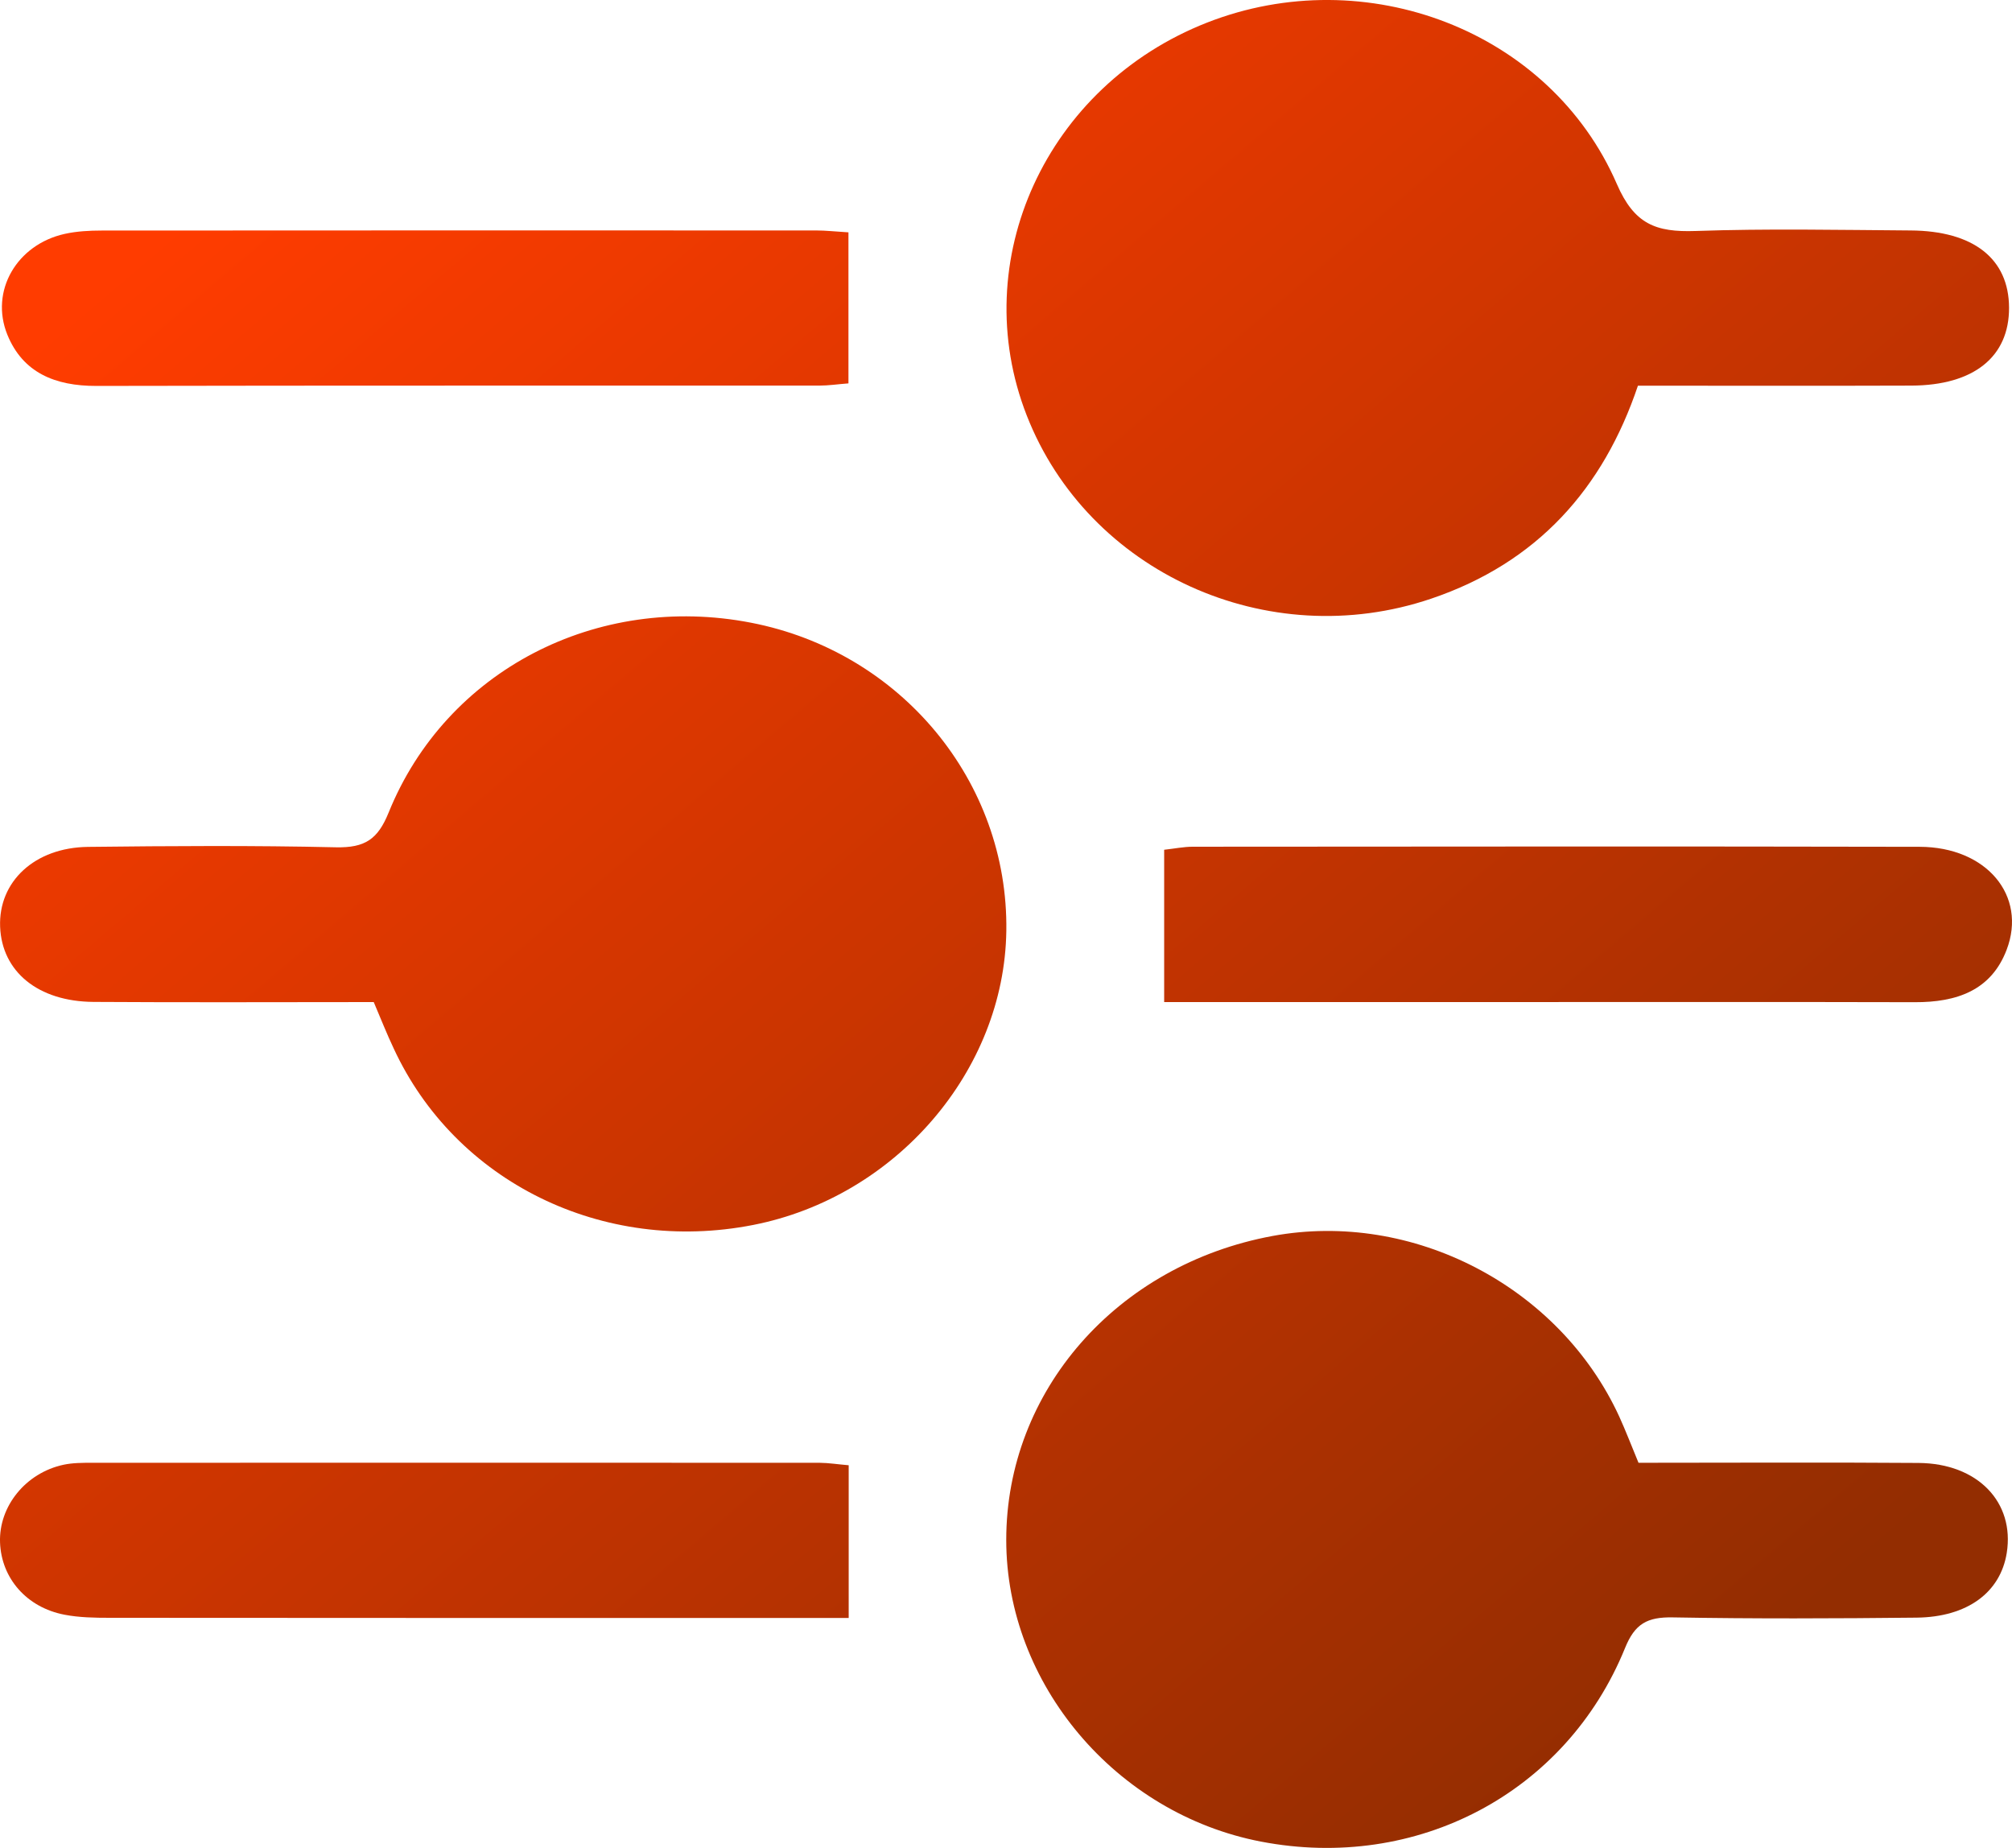
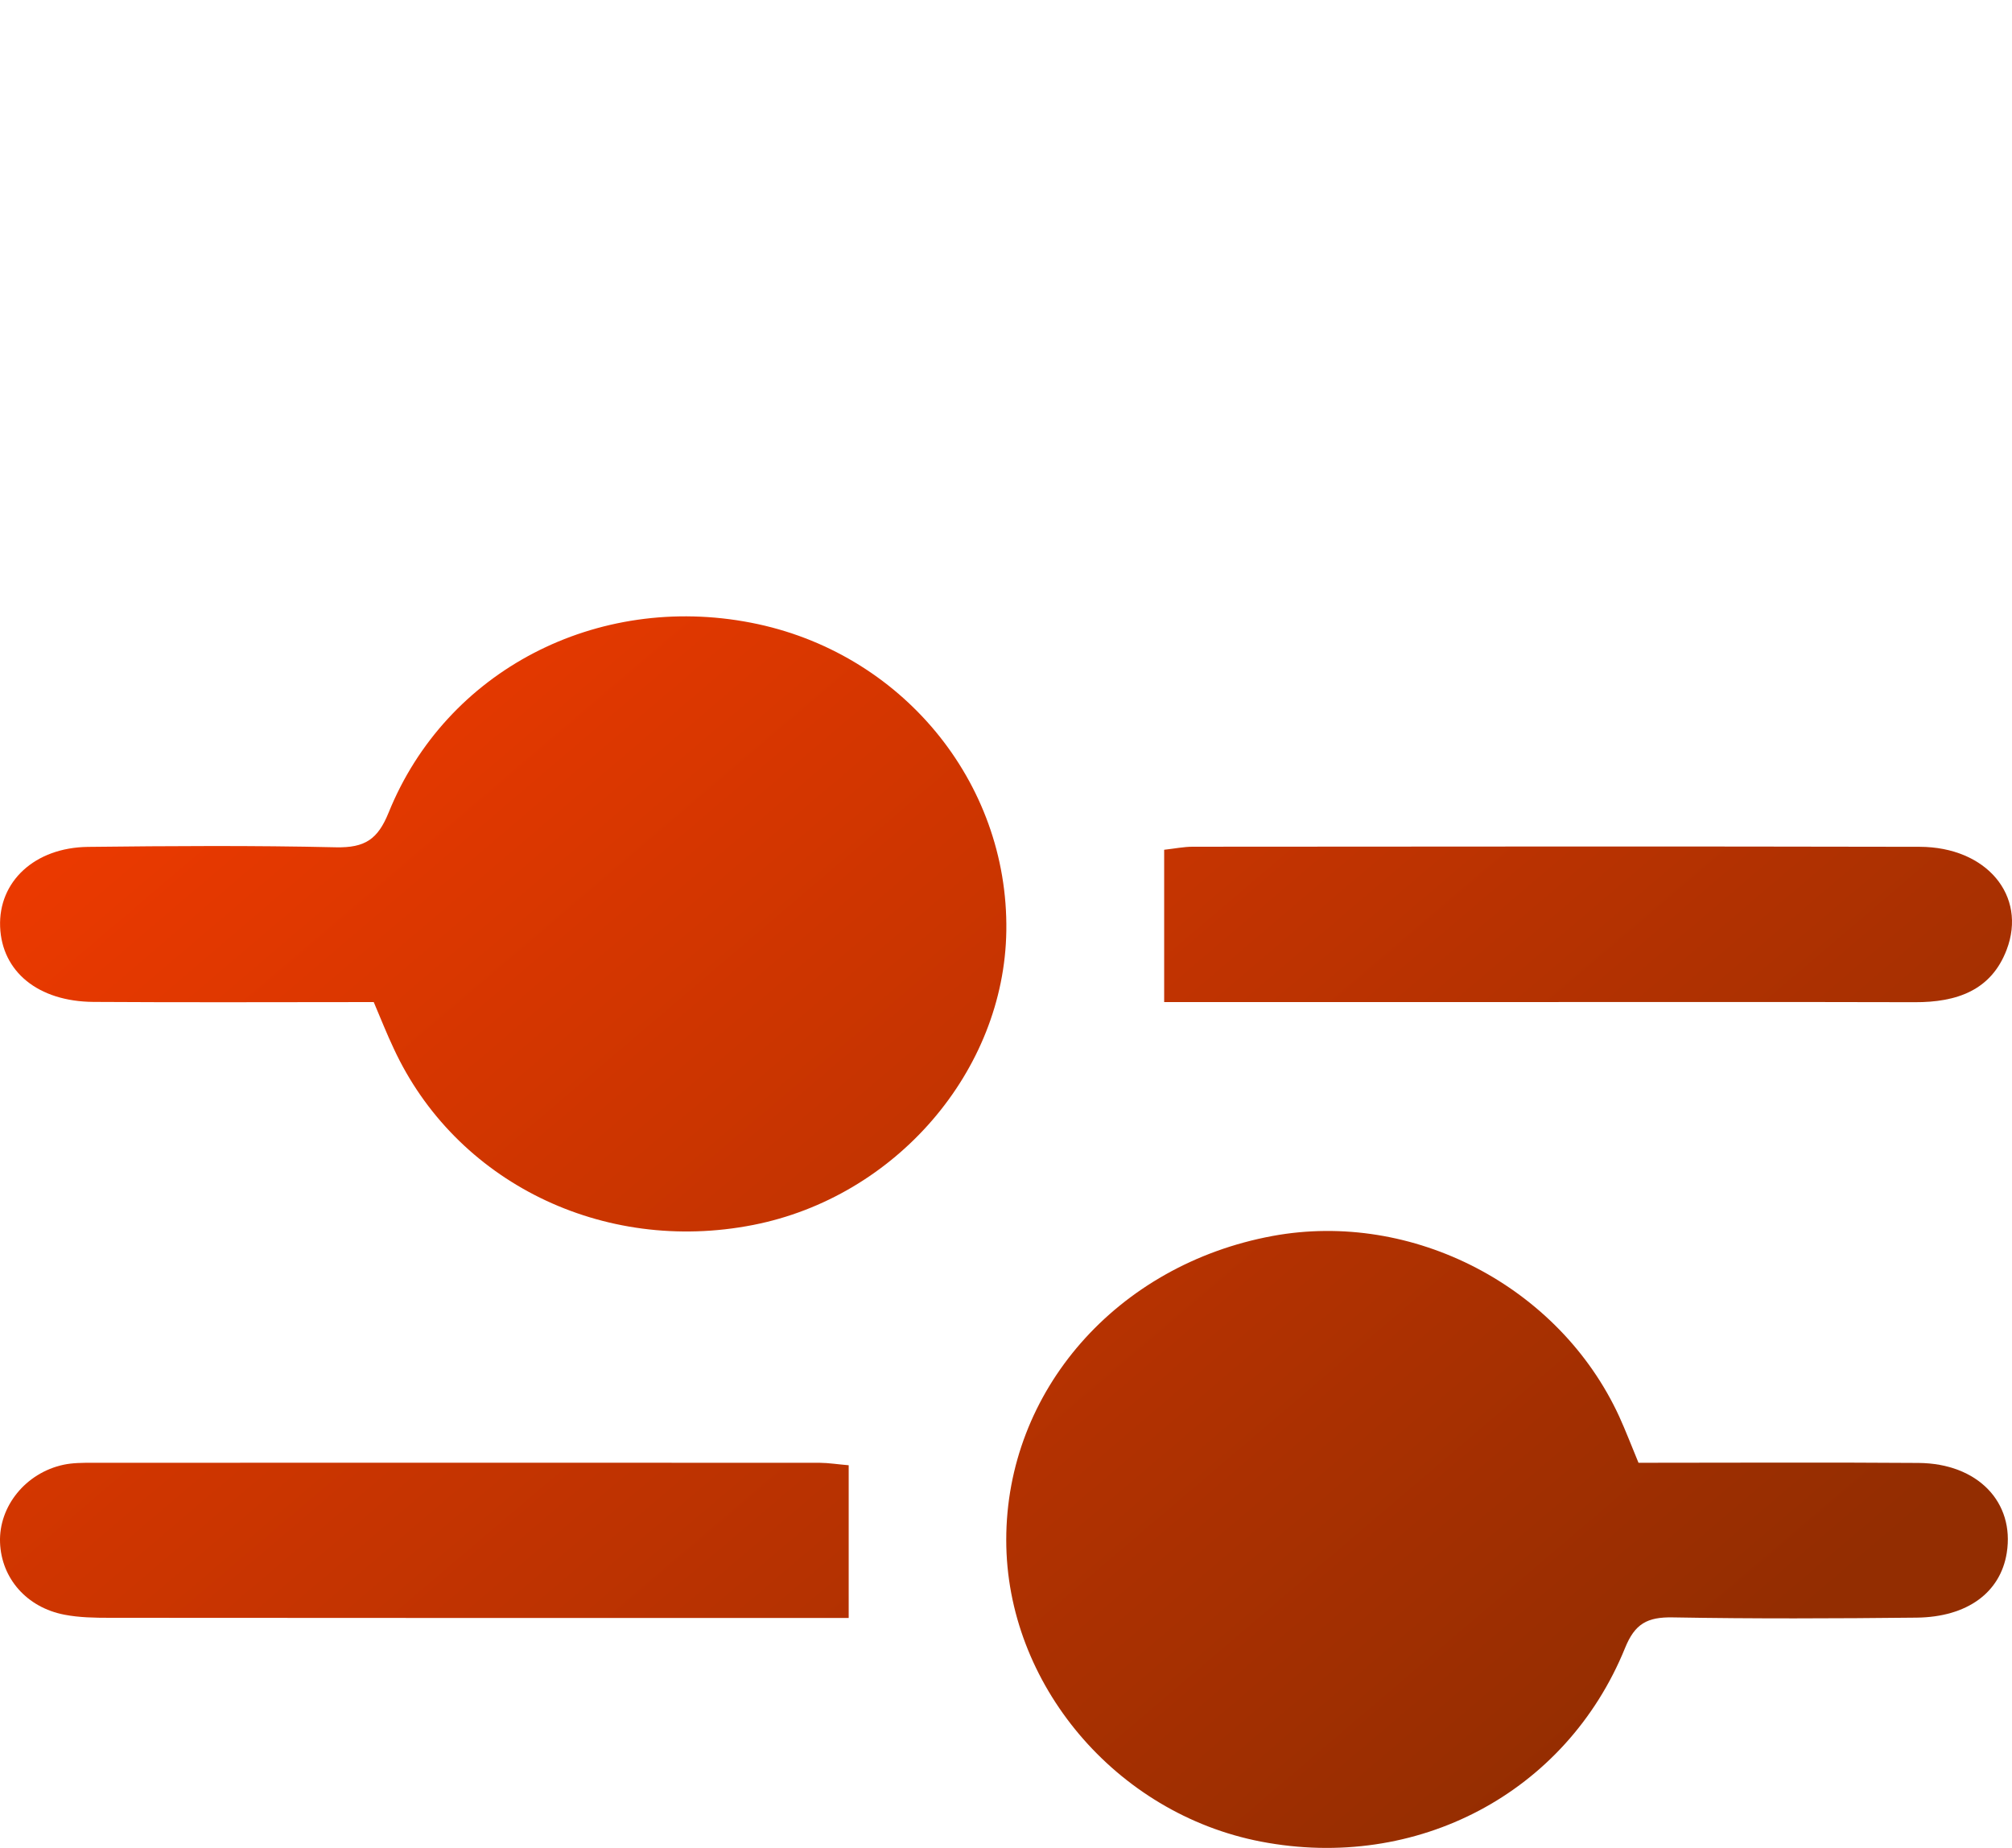
<svg xmlns="http://www.w3.org/2000/svg" width="49" height="45" viewBox="0 0 49 45" fill="none">
  <path d="M9.102 24.402C6.83 24.402 4.552 24.413 2.275 24.398C0.926 24.388 0.047 23.661 0.003 22.57C-0.041 21.471 0.841 20.639 2.142 20.623C4.155 20.6 6.169 20.587 8.18 20.633C8.891 20.648 9.201 20.438 9.465 19.787C10.865 16.328 14.535 14.435 18.29 15.164C21.942 15.871 24.56 19.033 24.508 22.669C24.46 26.079 21.815 29.15 18.34 29.83C14.682 30.547 11.09 28.783 9.586 25.527C9.42 25.177 9.279 24.818 9.102 24.402Z" fill="url(#paint0_linear_1007_252)" />
-   <path d="M39.89 9.392C39.046 11.898 37.44 13.703 34.856 14.578C30.869 15.929 26.496 13.93 25.006 10.119C23.527 6.342 25.481 2.088 29.395 0.551C33.261 -0.964 37.751 0.74 39.376 4.48C39.801 5.459 40.323 5.658 41.292 5.625C43.034 5.564 44.783 5.6 46.527 5.612C48.066 5.621 48.924 6.304 48.928 7.491C48.934 8.688 48.07 9.384 46.551 9.39C44.338 9.398 42.124 9.392 39.89 9.392Z" fill="url(#paint1_linear_1007_252)" />
  <path d="M39.904 35.621C42.17 35.621 44.448 35.608 46.725 35.625C48.165 35.636 49.069 36.581 48.872 37.817C48.719 38.775 47.917 39.378 46.676 39.392C44.698 39.413 42.718 39.421 40.74 39.386C40.117 39.374 39.815 39.54 39.576 40.132C38.137 43.669 34.499 45.576 30.706 44.845C27.175 44.165 24.506 41.005 24.506 37.503C24.504 33.874 27.197 30.8 30.99 30.098C34.403 29.468 37.974 31.324 39.433 34.491C39.594 34.844 39.731 35.205 39.904 35.621Z" fill="url(#paint2_linear_1007_252)" />
  <path d="M28.352 24.402C28.352 23.091 28.352 21.915 28.352 20.693C28.601 20.666 28.827 20.619 29.052 20.619C34.953 20.616 40.851 20.608 46.751 20.621C48.38 20.625 49.37 21.811 48.87 23.127C48.493 24.118 47.657 24.409 46.63 24.405C43.145 24.396 39.658 24.402 36.173 24.402C33.597 24.402 31.02 24.402 28.352 24.402Z" fill="url(#paint3_linear_1007_252)" />
  <path d="M20.669 35.681C20.669 36.905 20.669 38.081 20.669 39.4C20.29 39.4 19.935 39.4 19.579 39.4C13.943 39.4 8.306 39.401 2.672 39.396C2.306 39.396 1.931 39.39 1.572 39.321C0.65 39.145 0.033 38.434 0.001 37.562C-0.031 36.683 0.624 35.868 1.546 35.669C1.772 35.621 2.011 35.621 2.245 35.621C8.149 35.619 14.053 35.619 19.958 35.621C20.185 35.623 20.411 35.66 20.669 35.681Z" fill="url(#paint4_linear_1007_252)" />
-   <path d="M20.663 5.658C20.663 6.936 20.663 8.112 20.663 9.336C20.407 9.355 20.181 9.39 19.953 9.39C14.084 9.392 8.216 9.386 2.346 9.398C1.341 9.4 0.557 9.076 0.18 8.153C-0.253 7.088 0.408 5.953 1.578 5.695C1.868 5.631 2.177 5.614 2.477 5.614C8.278 5.61 14.082 5.61 19.883 5.612C20.113 5.612 20.344 5.639 20.663 5.658Z" fill="url(#paint5_linear_1007_252)" />
  <defs>
    <linearGradient id="paint0_linear_1007_252" x1="4.083" y1="5.625" x2="37.499" y2="44.841" gradientUnits="userSpaceOnUse">
      <stop stop-color="#FF3C00" />
      <stop offset="1" stop-color="#932D01" />
    </linearGradient>
    <linearGradient id="paint1_linear_1007_252" x1="4.083" y1="5.625" x2="37.499" y2="44.841" gradientUnits="userSpaceOnUse">
      <stop stop-color="#FF3C00" />
      <stop offset="1" stop-color="#932D01" />
    </linearGradient>
    <linearGradient id="paint2_linear_1007_252" x1="4.083" y1="5.625" x2="37.499" y2="44.841" gradientUnits="userSpaceOnUse">
      <stop stop-color="#FF3C00" />
      <stop offset="1" stop-color="#932D01" />
    </linearGradient>
    <linearGradient id="paint3_linear_1007_252" x1="4.083" y1="5.625" x2="37.499" y2="44.841" gradientUnits="userSpaceOnUse">
      <stop stop-color="#FF3C00" />
      <stop offset="1" stop-color="#932D01" />
    </linearGradient>
    <linearGradient id="paint4_linear_1007_252" x1="4.083" y1="5.625" x2="37.499" y2="44.841" gradientUnits="userSpaceOnUse">
      <stop stop-color="#FF3C00" />
      <stop offset="1" stop-color="#932D01" />
    </linearGradient>
    <linearGradient id="paint5_linear_1007_252" x1="4.083" y1="5.625" x2="37.499" y2="44.841" gradientUnits="userSpaceOnUse">
      <stop stop-color="#FF3C00" />
      <stop offset="1" stop-color="#932D01" />
    </linearGradient>
  </defs>
</svg>